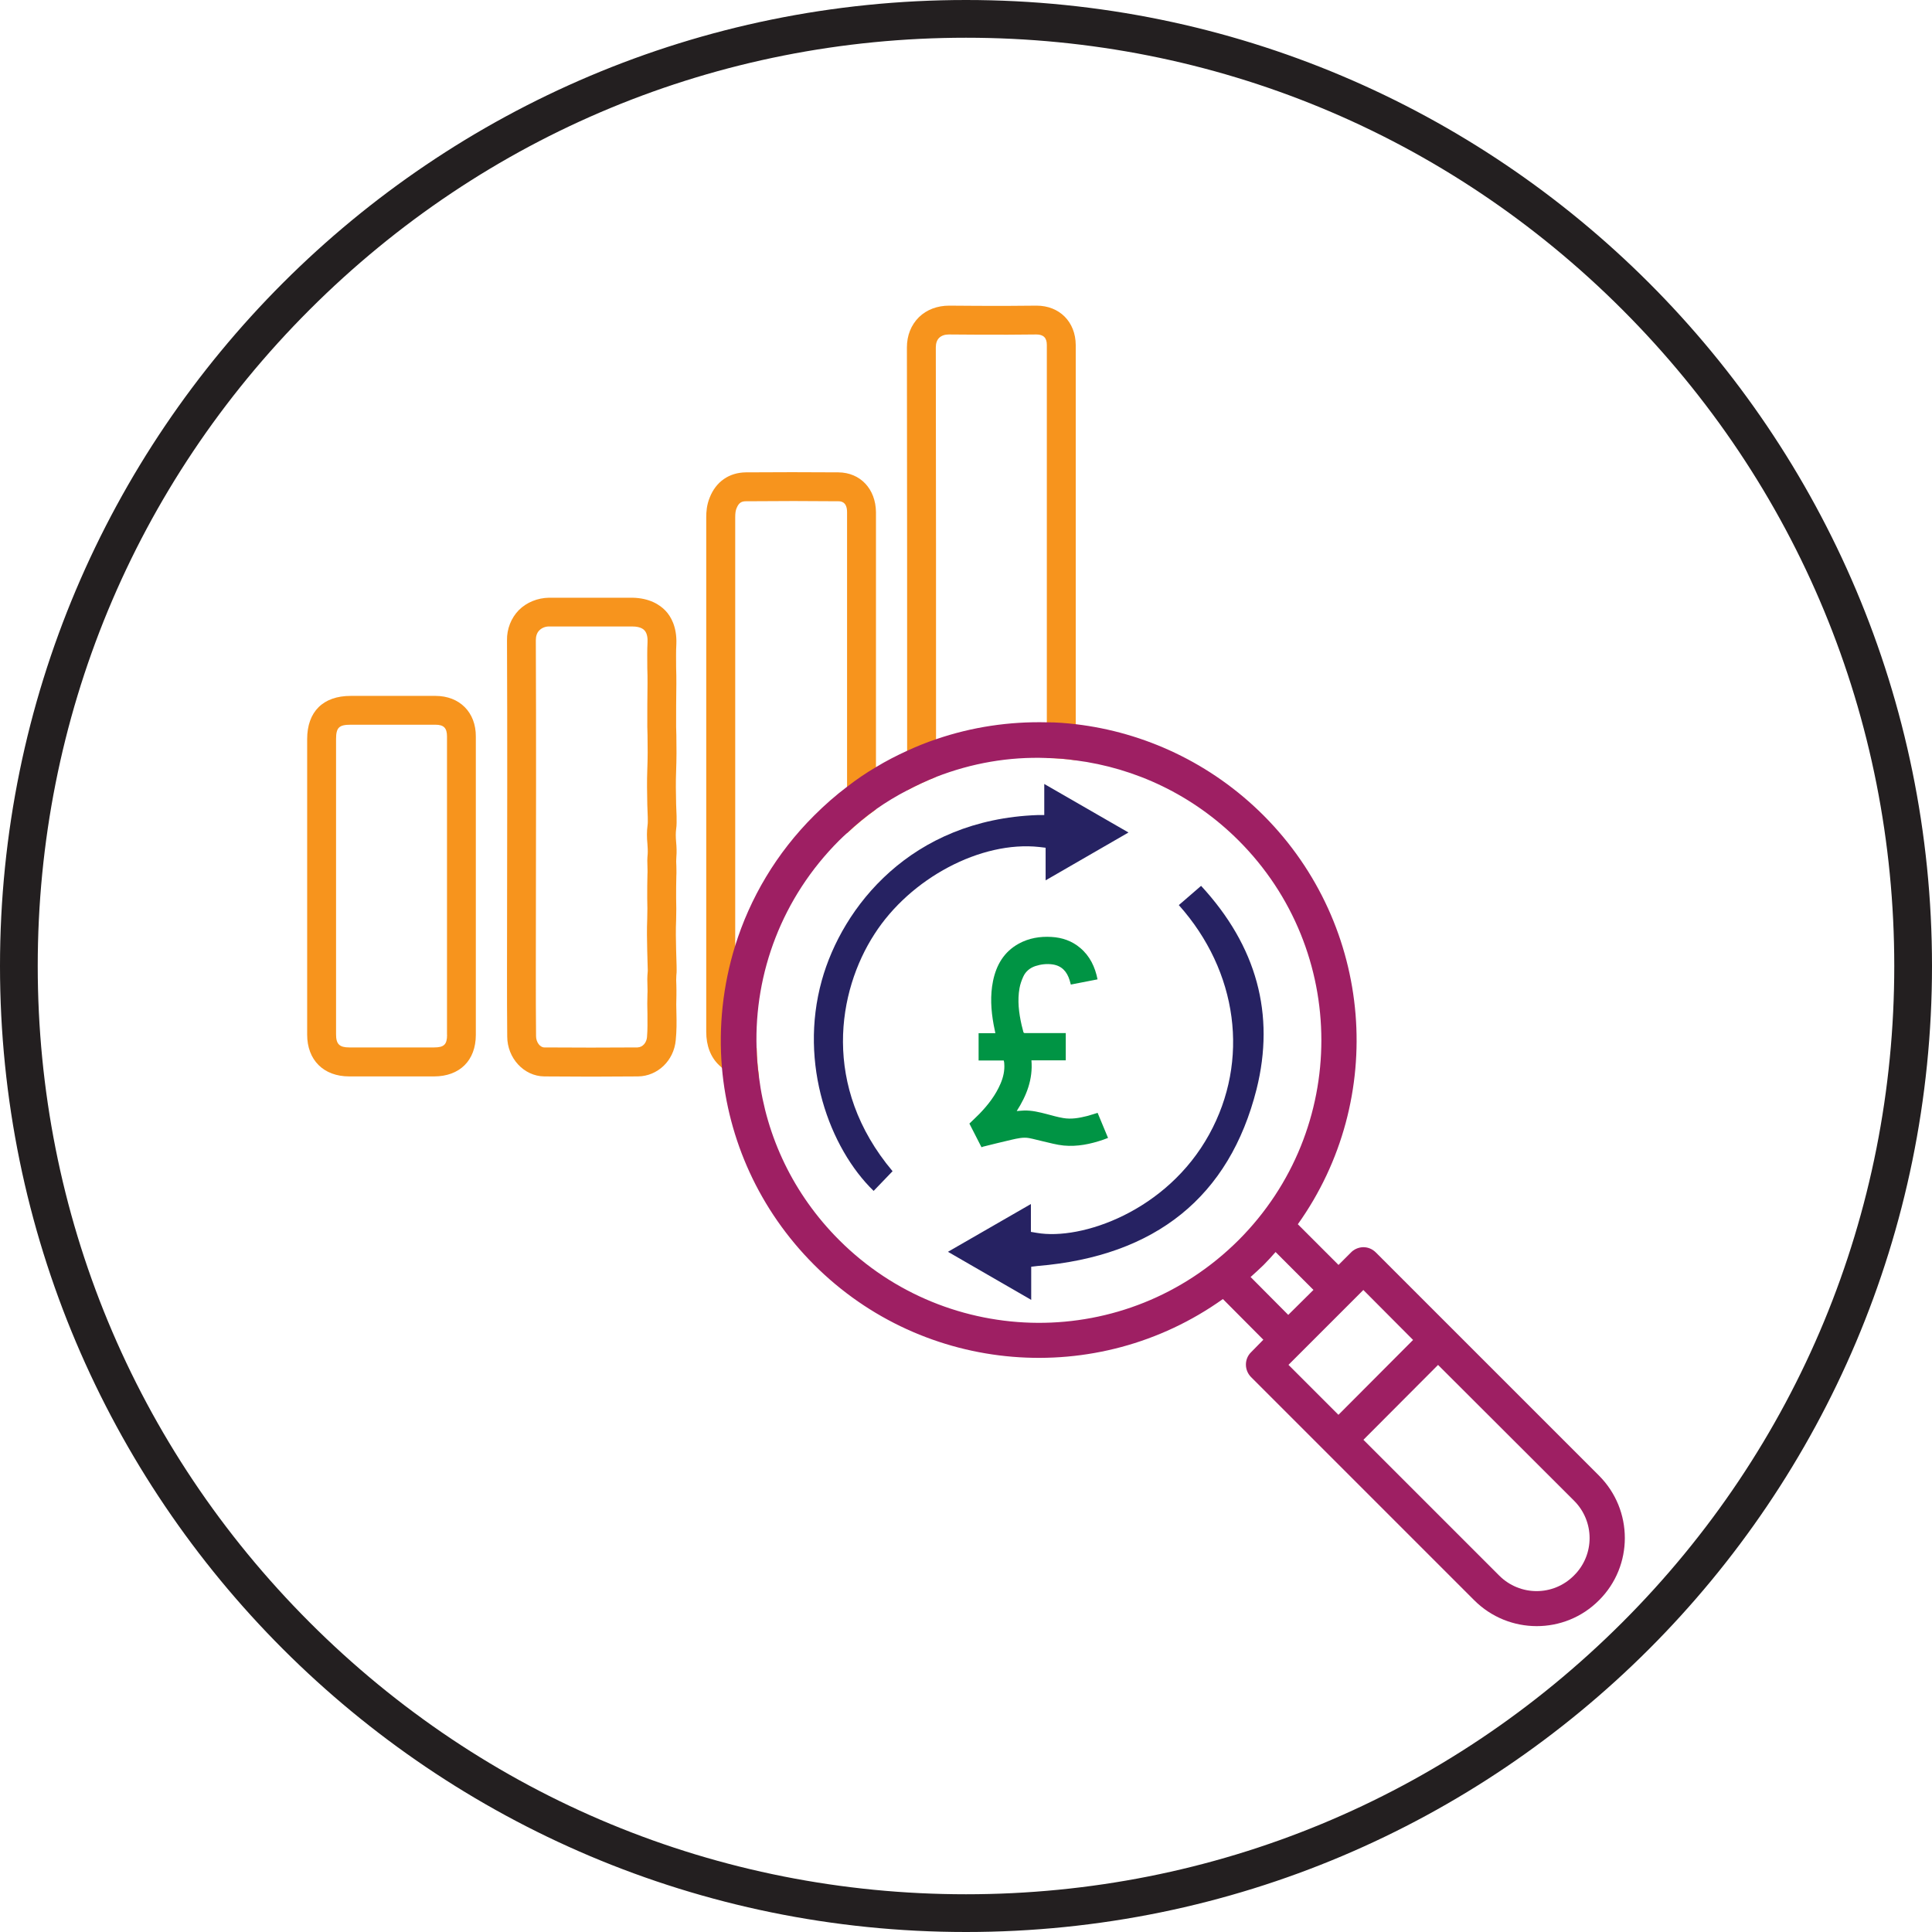
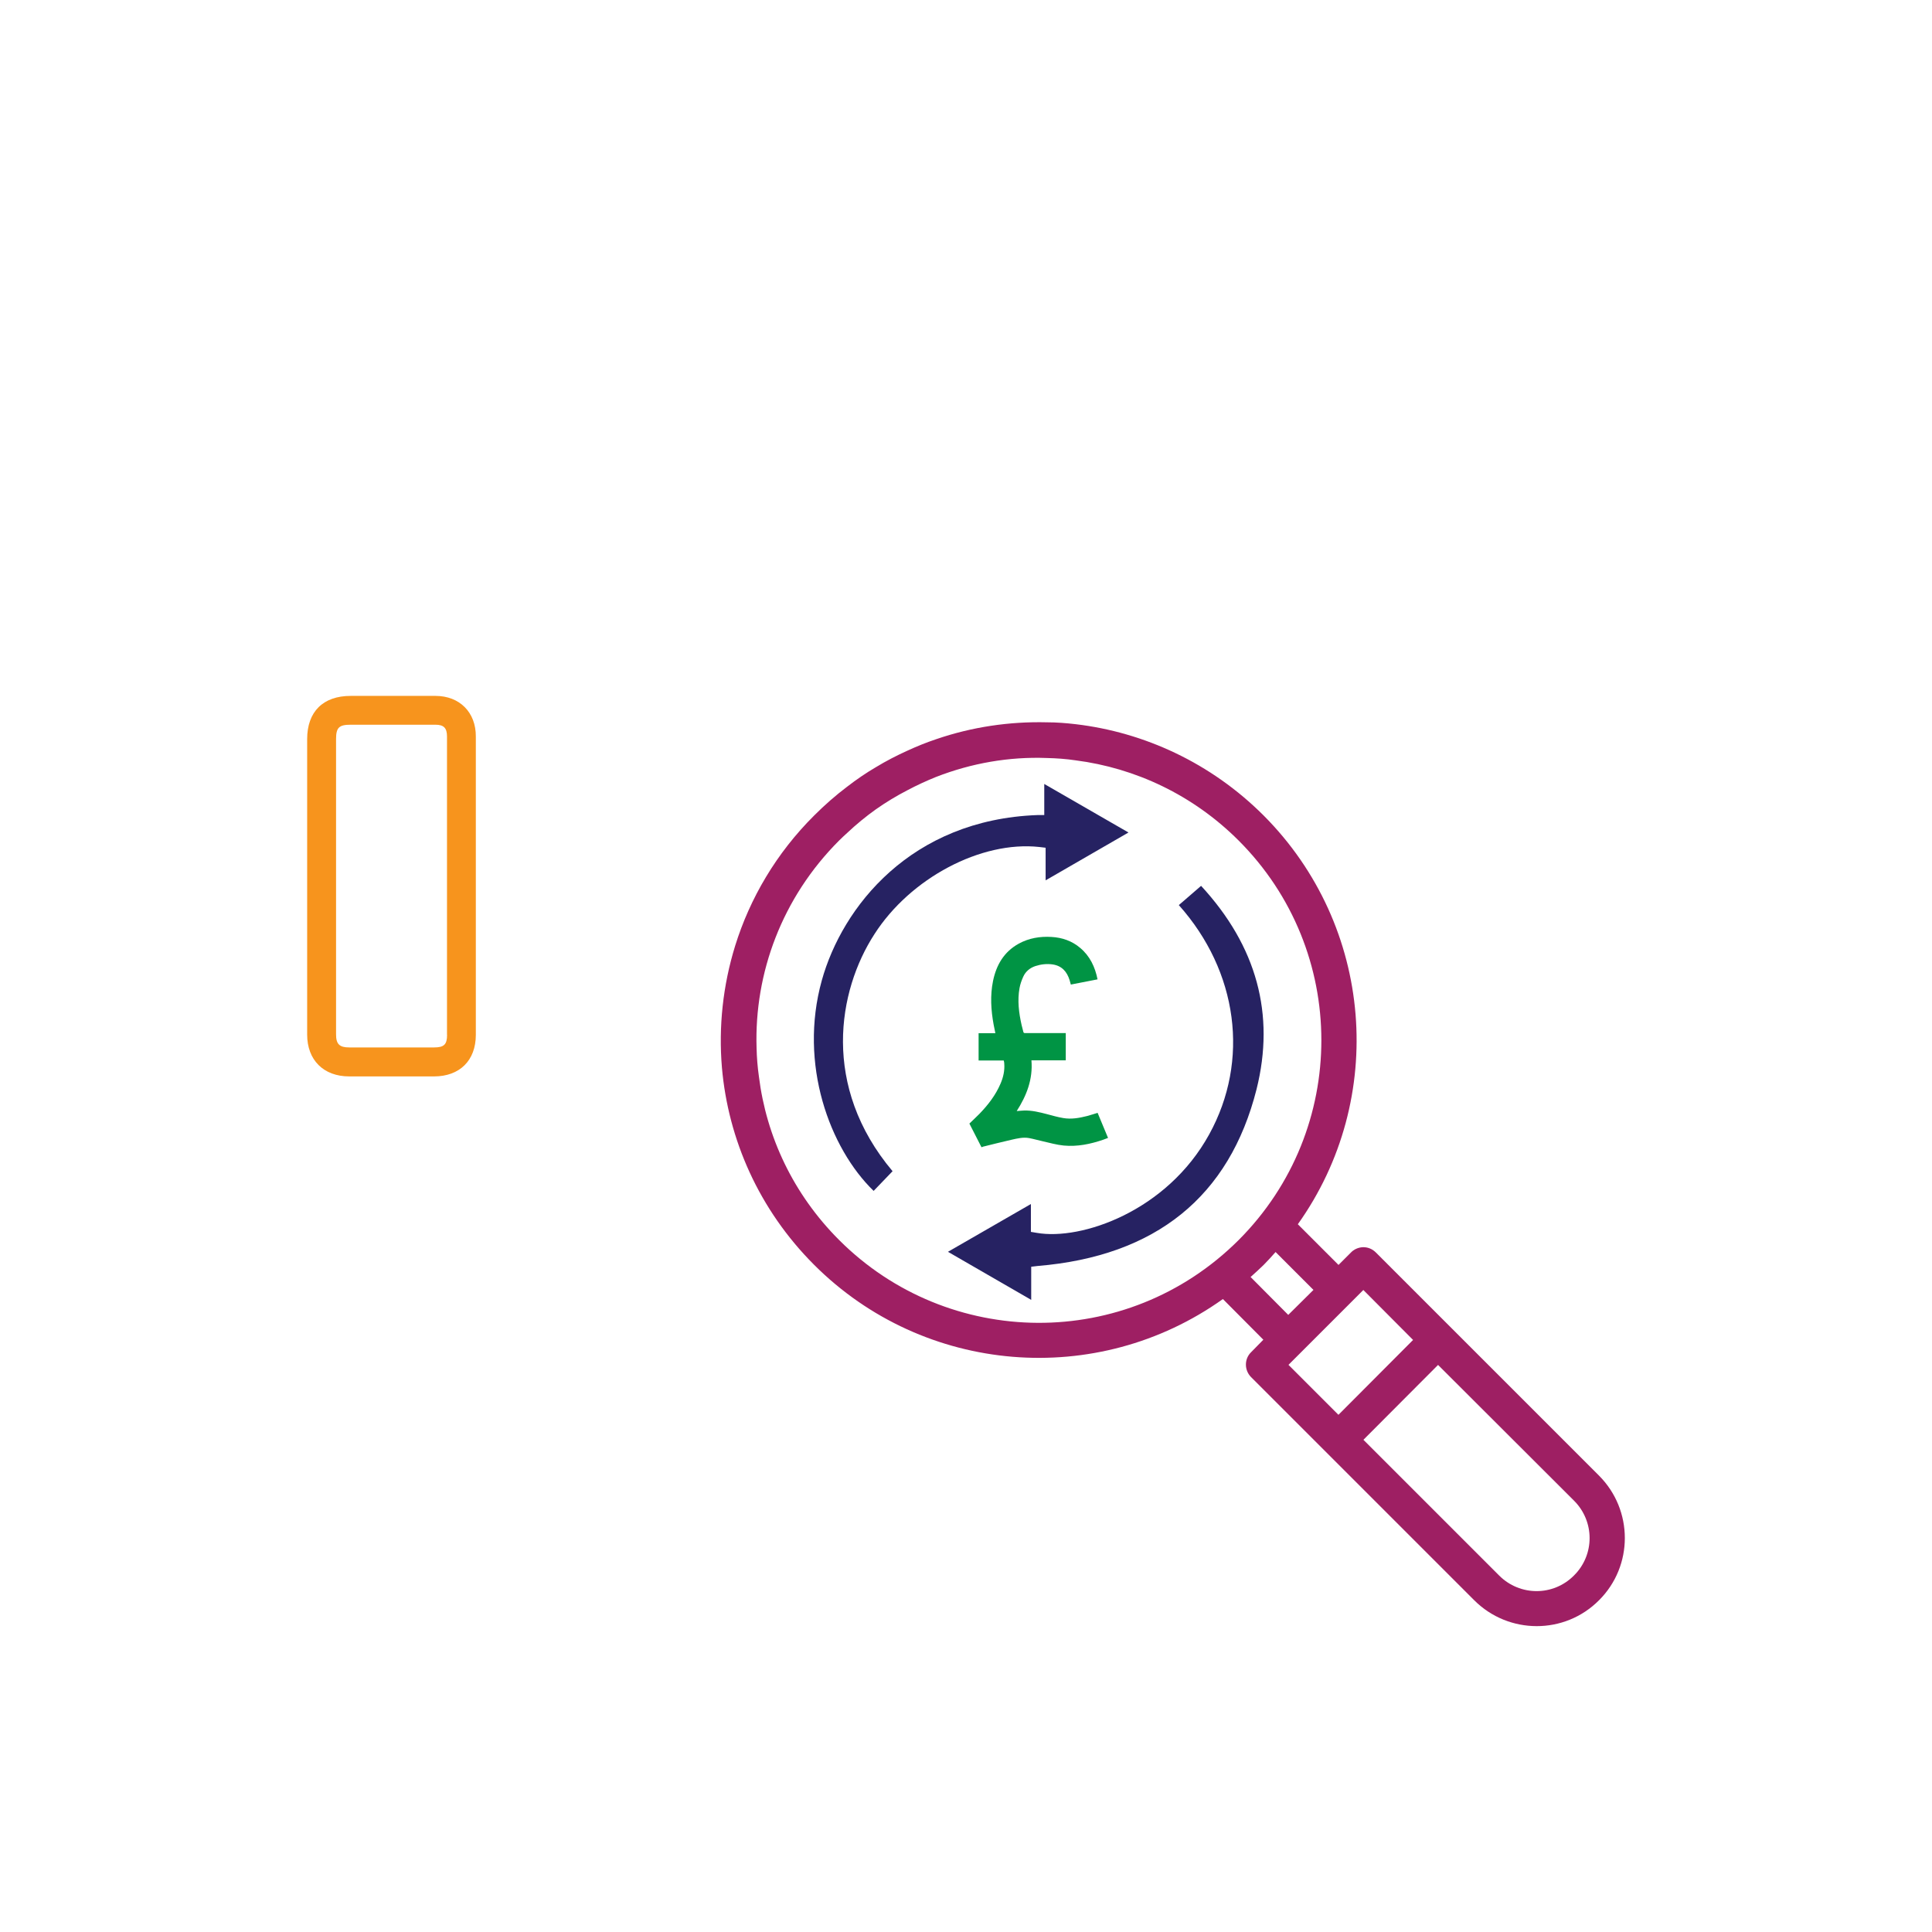
<svg xmlns="http://www.w3.org/2000/svg" id="Layer_1" x="0px" y="0px" viewBox="0 0 256 256" style="enable-background:new 0 0 256 256;" xml:space="preserve">
  <style type="text/css">
	.st0{fill:#231F20;}
	.st1{fill:#F7941D;}
	.st2{fill:#9E1F63;}
	.st3{fill:#262262;}
	.st4{fill:#009444;}
</style>
  <g>
-     <path class="st0" d="M128,5c32.85,0,63.74,12.79,86.97,36.03S251,95.15,251,128s-12.79,63.74-36.03,86.97S160.85,251,128,251   s-63.74-12.79-86.97-36.03S5,160.85,5,128s12.79-63.74,36.03-86.97S95.15,5,128,5 M128,0C57.31,0,0,57.31,0,128s57.31,128,128,128   s128-57.31,128-128S198.69,0,128,0L128,0z" />
-   </g>
+     </g>
  <g>
    <g>
-       <path class="st1" d="M137.35,40.5l-3.86,0.03c-2.57,0-5.15,0-7.72-0.03c-1.56,0-2.97,0.52-4.01,1.53    c-1.04,1.04-1.59,2.42-1.59,4.01c0.03,17.8,0.03,35.62,0.03,53.45v5.24c1.26-0.67,2.54-1.26,3.83-1.78v-4.99    c0-17.31,0-34.61-0.03-51.92c0-0.55,0.15-0.98,0.43-1.26c0.31-0.31,0.77-0.46,1.29-0.46c2.57,0.03,5.18,0.03,7.81,0.03l3.8-0.03    c0.95,0,1.38,0.46,1.38,1.38v54.74c1.29,0.03,2.57,0.12,3.83,0.31V45.71C142.52,42.64,140.38,40.5,137.35,40.5z" />
-       <path class="st1" d="M111.1,62.59c-4.1-0.03-8.18-0.03-12.28,0c-2.21,0.03-3.95,1.23-4.78,3.34c-0.4,0.98-0.46,1.9-0.46,2.6v68.19    c0,1.84,0.58,3.37,1.72,4.44c0.12,0.12,0.24,0.21,0.37,0.34c0.77,0.61,1.93,1.19,3.71,1.19c0.09,0,0.18,0,0.28-0.03h0.92    c-0.18-1.26-0.28-2.51-0.31-3.8c-0.24-0.03-0.52,0-0.77,0c-0.7,0-1.22-0.12-1.53-0.46c-0.37-0.34-0.55-0.92-0.55-1.68V68.53    c0-0.55,0.06-0.92,0.18-1.19c0.31-0.77,0.7-0.92,1.26-0.92c2.11,0,4.23-0.03,6.31-0.03c1.96,0,3.95,0.03,5.91,0.03    c0.31,0,1.16,0.03,1.16,1.44v42.55c1.23-1.16,2.51-2.21,3.83-3.15V67.85C116.03,64.79,114.01,62.62,111.1,62.59z" />
-       <path class="st1" d="M89.62,130.53c-0.03-0.43-0.03-0.89,0-1.32c0.06-0.43,0.03-0.83,0.03-1.23l-0.06-2.11    c-0.03-1.32-0.06-2.63,0-3.95c0.03-0.98,0.03-1.99,0-2.97c0-0.98,0-1.96,0.03-2.94c0.03-0.4,0-0.83,0-1.26    c-0.03-0.4-0.03-0.8,0-1.19c0.06-0.67,0.03-1.35-0.03-1.99c-0.06-0.67-0.06-1.23,0-1.68c0.09-0.58,0.06-1.16,0.06-1.75l-0.06-1.59    c-0.03-1.47-0.06-2.94,0-4.38c0.06-1.59,0.06-3.19,0.03-4.78l-0.03-1.1c0-1.9,0-3.8,0.03-5.67c0-0.74,0-1.44-0.03-2.17    c0-1.04-0.03-2.08,0.03-3.12c0.09-2.27-0.74-3.68-1.44-4.41c-0.74-0.77-2.08-1.68-4.41-1.72H72.75c-1.53,0.03-2.97,0.61-4.01,1.65    c-1.01,1.04-1.59,2.48-1.56,4.01c0.03,6.34,0.03,12.68,0.03,19.02l-0.03,25.09c0,2.79,0,5.57,0.03,8.36c0,2.88,2.21,5.27,4.9,5.3    c2.08,0,4.14,0.03,6.22,0.03c2.08,0,4.13-0.03,6.22-0.03c2.57-0.03,4.75-2.08,4.99-4.81c0.12-1.19,0.12-2.39,0.09-3.52    c-0.03-0.8-0.03-1.62,0-2.42C89.65,131.41,89.62,130.98,89.62,130.53z M85.79,111.87c0.03,0.43,0.06,0.86,0.03,1.32    c-0.06,0.55-0.06,1.13-0.03,1.68c0,0.34,0.03,0.64,0,0.98c-0.03,1.04-0.03,2.08-0.03,3.15c0.03,0.92,0.03,1.84,0,2.79    c-0.06,1.38-0.03,2.76,0,4.17l0.06,2.21c0,0.21,0.03,0.43,0,0.64c-0.06,0.61-0.06,1.23-0.03,1.84c0,0.34,0.03,0.7,0,1.04    c-0.03,0.89-0.03,1.78,0,2.66c0,1.04,0.03,2.08-0.06,3.09c-0.06,0.67-0.52,1.32-1.26,1.35c-4.1,0.03-8.21,0.03-12.34,0    c-0.58,0-1.1-0.7-1.1-1.5C71,134.54,71,131.75,71,128.96l0.03-25.09c0-6.34,0-12.71-0.03-19.05c0-0.52,0.15-0.98,0.46-1.29    c0.34-0.34,0.8-0.52,1.29-0.52h11c0.55,0,1.26,0.09,1.65,0.52c0.37,0.4,0.43,1.07,0.4,1.59c-0.06,1.13-0.03,2.24-0.03,3.37    c0.03,0.67,0.03,1.38,0.03,2.05c-0.03,1.93-0.03,3.83-0.03,5.76l0.03,1.1c0.03,1.53,0.03,3.06-0.03,4.59    c-0.06,1.53-0.03,3.06,0,4.63l0.06,1.62c0,0.4,0.03,0.77-0.03,1.16C85.7,110.16,85.7,110.95,85.79,111.87z" />
      <path class="st1" d="M57.71,92.21H46.46c-3.64,0-5.76,2.08-5.76,5.73v39.15c0,3.37,2.17,5.54,5.57,5.54h11.24    c3.4,0,5.54-2.11,5.54-5.51V97.6C63.07,94.38,60.89,92.21,57.71,92.21z M59.24,137.11c0,1.29-0.4,1.68-1.72,1.68H46.28    c-1.29,0-1.75-0.43-1.75-1.72V97.93c0-1.53,0.4-1.9,1.93-1.9h11.24c1.1,0,1.53,0.43,1.53,1.56V137.11z" />
    </g>
    <path class="st2" d="M211.87,195.52l-29.56-29.56c-0.46-0.46-1.04-0.7-1.65-0.7c-0.03,0-0.95-0.03-1.65,0.7l-1.65,1.65l-5.39-5.39   c11.85-16.63,10.05-39.54-4.53-54.16c-6.98-6.98-15.84-11.03-24.9-12.1c-1.29-0.15-2.54-0.25-3.83-0.25   c-4.96-0.12-9.92,0.61-14.67,2.24c-1.29,0.43-2.57,0.95-3.83,1.53c-1.41,0.64-2.79,1.35-4.14,2.17c-1.32,0.77-2.6,1.65-3.83,2.6   c-1.5,1.13-2.97,2.42-4.35,3.8c-5.02,4.99-8.52,10.97-10.48,17.28c-1.62,5.24-2.21,10.72-1.75,16.14   c0.83,9.5,4.9,18.81,12.22,26.13c14.55,14.55,37.49,16.42,54.16,4.53l5.36,5.39l-1.62,1.65c-0.92,0.89-0.92,2.39,0,3.31   l29.56,29.56c4.56,4.56,11.98,4.59,16.54,0C216.44,207.5,216.44,200.09,211.87,195.52z M111.19,164.31   c-6.1-6.1-9.65-13.75-10.63-21.66c-0.18-1.26-0.28-2.51-0.31-3.8c-0.31-9.92,3.37-19.91,10.94-27.48c0.34-0.34,0.7-0.67,1.04-0.98   c1.23-1.16,2.51-2.21,3.83-3.15c1.35-0.95,2.73-1.78,4.14-2.51c1.26-0.67,2.54-1.26,3.83-1.78c4.72-1.84,9.71-2.7,14.67-2.51   c1.29,0.03,2.57,0.12,3.83,0.31c7.87,1.01,15.53,4.56,21.6,10.63c14.58,14.58,14.64,38.26,0,52.93   C149.26,179.14,125.61,178.74,111.19,164.31z M165.71,169.21c0.58-0.52,1.16-1.04,1.72-1.59c0.55-0.55,1.07-1.13,1.59-1.72   l5.02,5.02l-3.34,3.31L165.71,169.21z M170.73,180.85l9.92-9.92l6.59,6.62l-9.89,9.92L170.73,180.85z M208.56,208.76   c-2.73,2.76-7.17,2.76-9.92,0l-17.98-17.98l9.89-9.92l18.01,17.98C211.32,201.59,211.32,206.03,208.56,208.76z" />
    <g>
      <g>
        <path class="st3" d="M166.5,144.33c-3.59,14.21-13.34,22.12-29.02,23.42l-0.84,0.1v4.39l-11.03-6.37l10.99-6.33v3.69l0.77,0.13     c5.93,1.04,17.26-2.88,22.85-13.04c5.4-9.79,3.82-21.61-4.02-30.39l2.95-2.55C166.53,125.37,168.98,134.41,166.5,144.33z" />
      </g>
      <g>
        <path class="st3" d="M138.55,116.65v-4.32l-0.84-0.1c-7.71-0.84-17.09,4.12-21.85,11.56c-4.86,7.51-7.04,20.17,2.41,31.4     l-2.51,2.61c-5.83-5.66-9.95-16.79-6.87-27.88c2.71-9.75,11.8-21.31,28.58-21.92h0.9v-4.12l11.16,6.43L138.55,116.65z" />
      </g>
    </g>
    <path class="st4" d="M130.05,152.01c-0.54-1.04-1.07-2.09-1.6-3.13c0.45-0.44,0.9-0.85,1.33-1.29c1.15-1.19,2.15-2.48,2.8-4.01   c0.36-0.84,0.56-1.72,0.49-2.64c-0.01-0.07-0.01-0.14-0.02-0.2c-0.01-0.07-0.03-0.13-0.05-0.22c-1.1,0-2.21,0-3.33,0   c0-1.21,0-2.4,0-3.62c0.72,0,1.46,0,2.22,0c-0.08-0.4-0.16-0.77-0.23-1.14c-0.35-1.92-0.47-3.84-0.08-5.77   c0.44-2.13,1.45-3.87,3.41-4.95c1.35-0.74,2.81-0.98,4.34-0.89c1.42,0.08,2.72,0.53,3.81,1.46c1.28,1.08,1.96,2.51,2.29,4.16   c-1.18,0.23-2.35,0.46-3.54,0.69c-0.06-0.2-0.1-0.39-0.16-0.58c-0.35-1.13-1.03-1.91-2.26-2.09c-0.77-0.11-1.54-0.02-2.28,0.22   c-0.74,0.25-1.31,0.73-1.62,1.44c-0.21,0.47-0.39,0.98-0.48,1.49c-0.29,1.63-0.09,3.25,0.27,4.85c0.07,0.3,0.15,0.61,0.23,0.91   c0.03,0.13,0.08,0.2,0.24,0.19c1.46-0.01,2.93,0,4.39,0c0.33,0,0.66,0,1,0c0,1.22,0,2.41,0,3.61c-1.52,0-3.02,0-4.55,0   c0.21,2.49-0.63,4.66-1.95,6.72c0.35-0.02,0.66-0.06,0.97-0.07c1.04-0.03,2.04,0.22,3.04,0.48c0.72,0.19,1.44,0.4,2.17,0.52   c1.06,0.18,2.11-0.01,3.14-0.27c0.46-0.12,0.92-0.28,1.4-0.42c0.45,1.09,0.91,2.19,1.38,3.32c-0.22,0.08-0.43,0.17-0.64,0.24   c-1.69,0.58-3.44,0.94-5.23,0.77c-0.94-0.09-1.87-0.36-2.8-0.57c-0.6-0.13-1.2-0.31-1.8-0.42c-0.78-0.14-1.55,0.05-2.31,0.22   c-1.27,0.29-2.53,0.61-3.79,0.92C130.2,151.98,130.14,151.99,130.05,152.01z" />
  </g>
</svg>